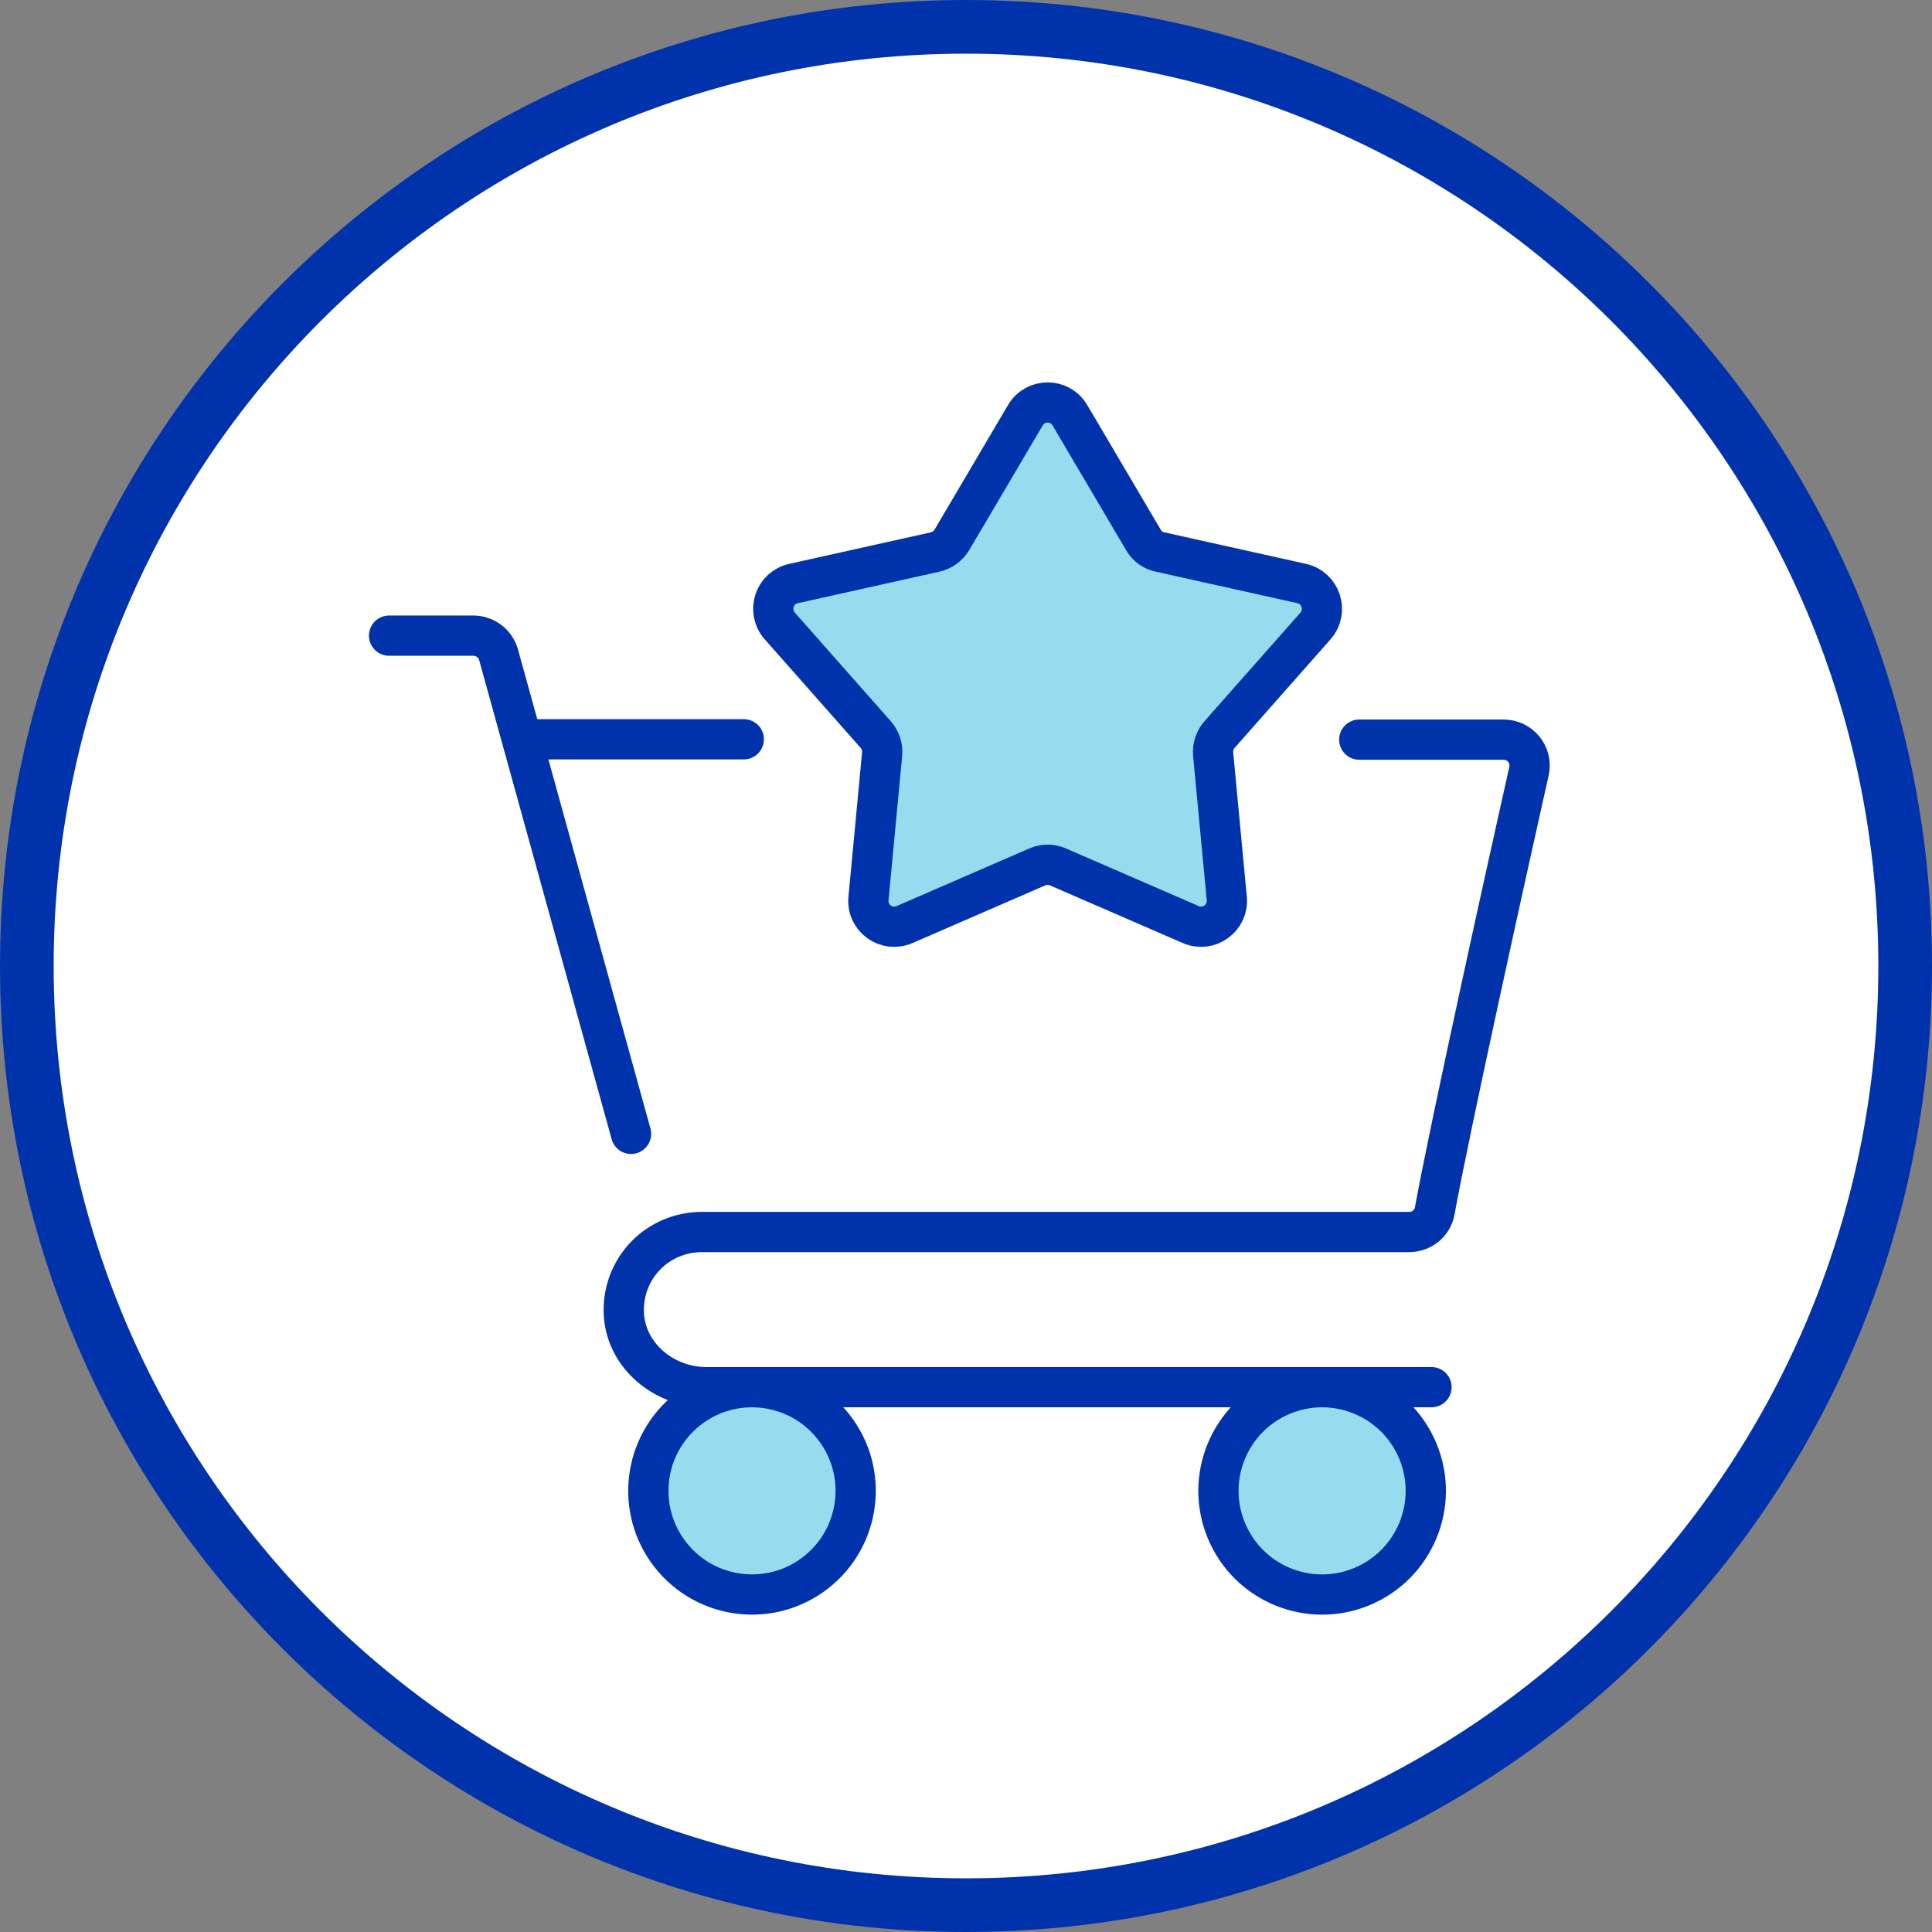
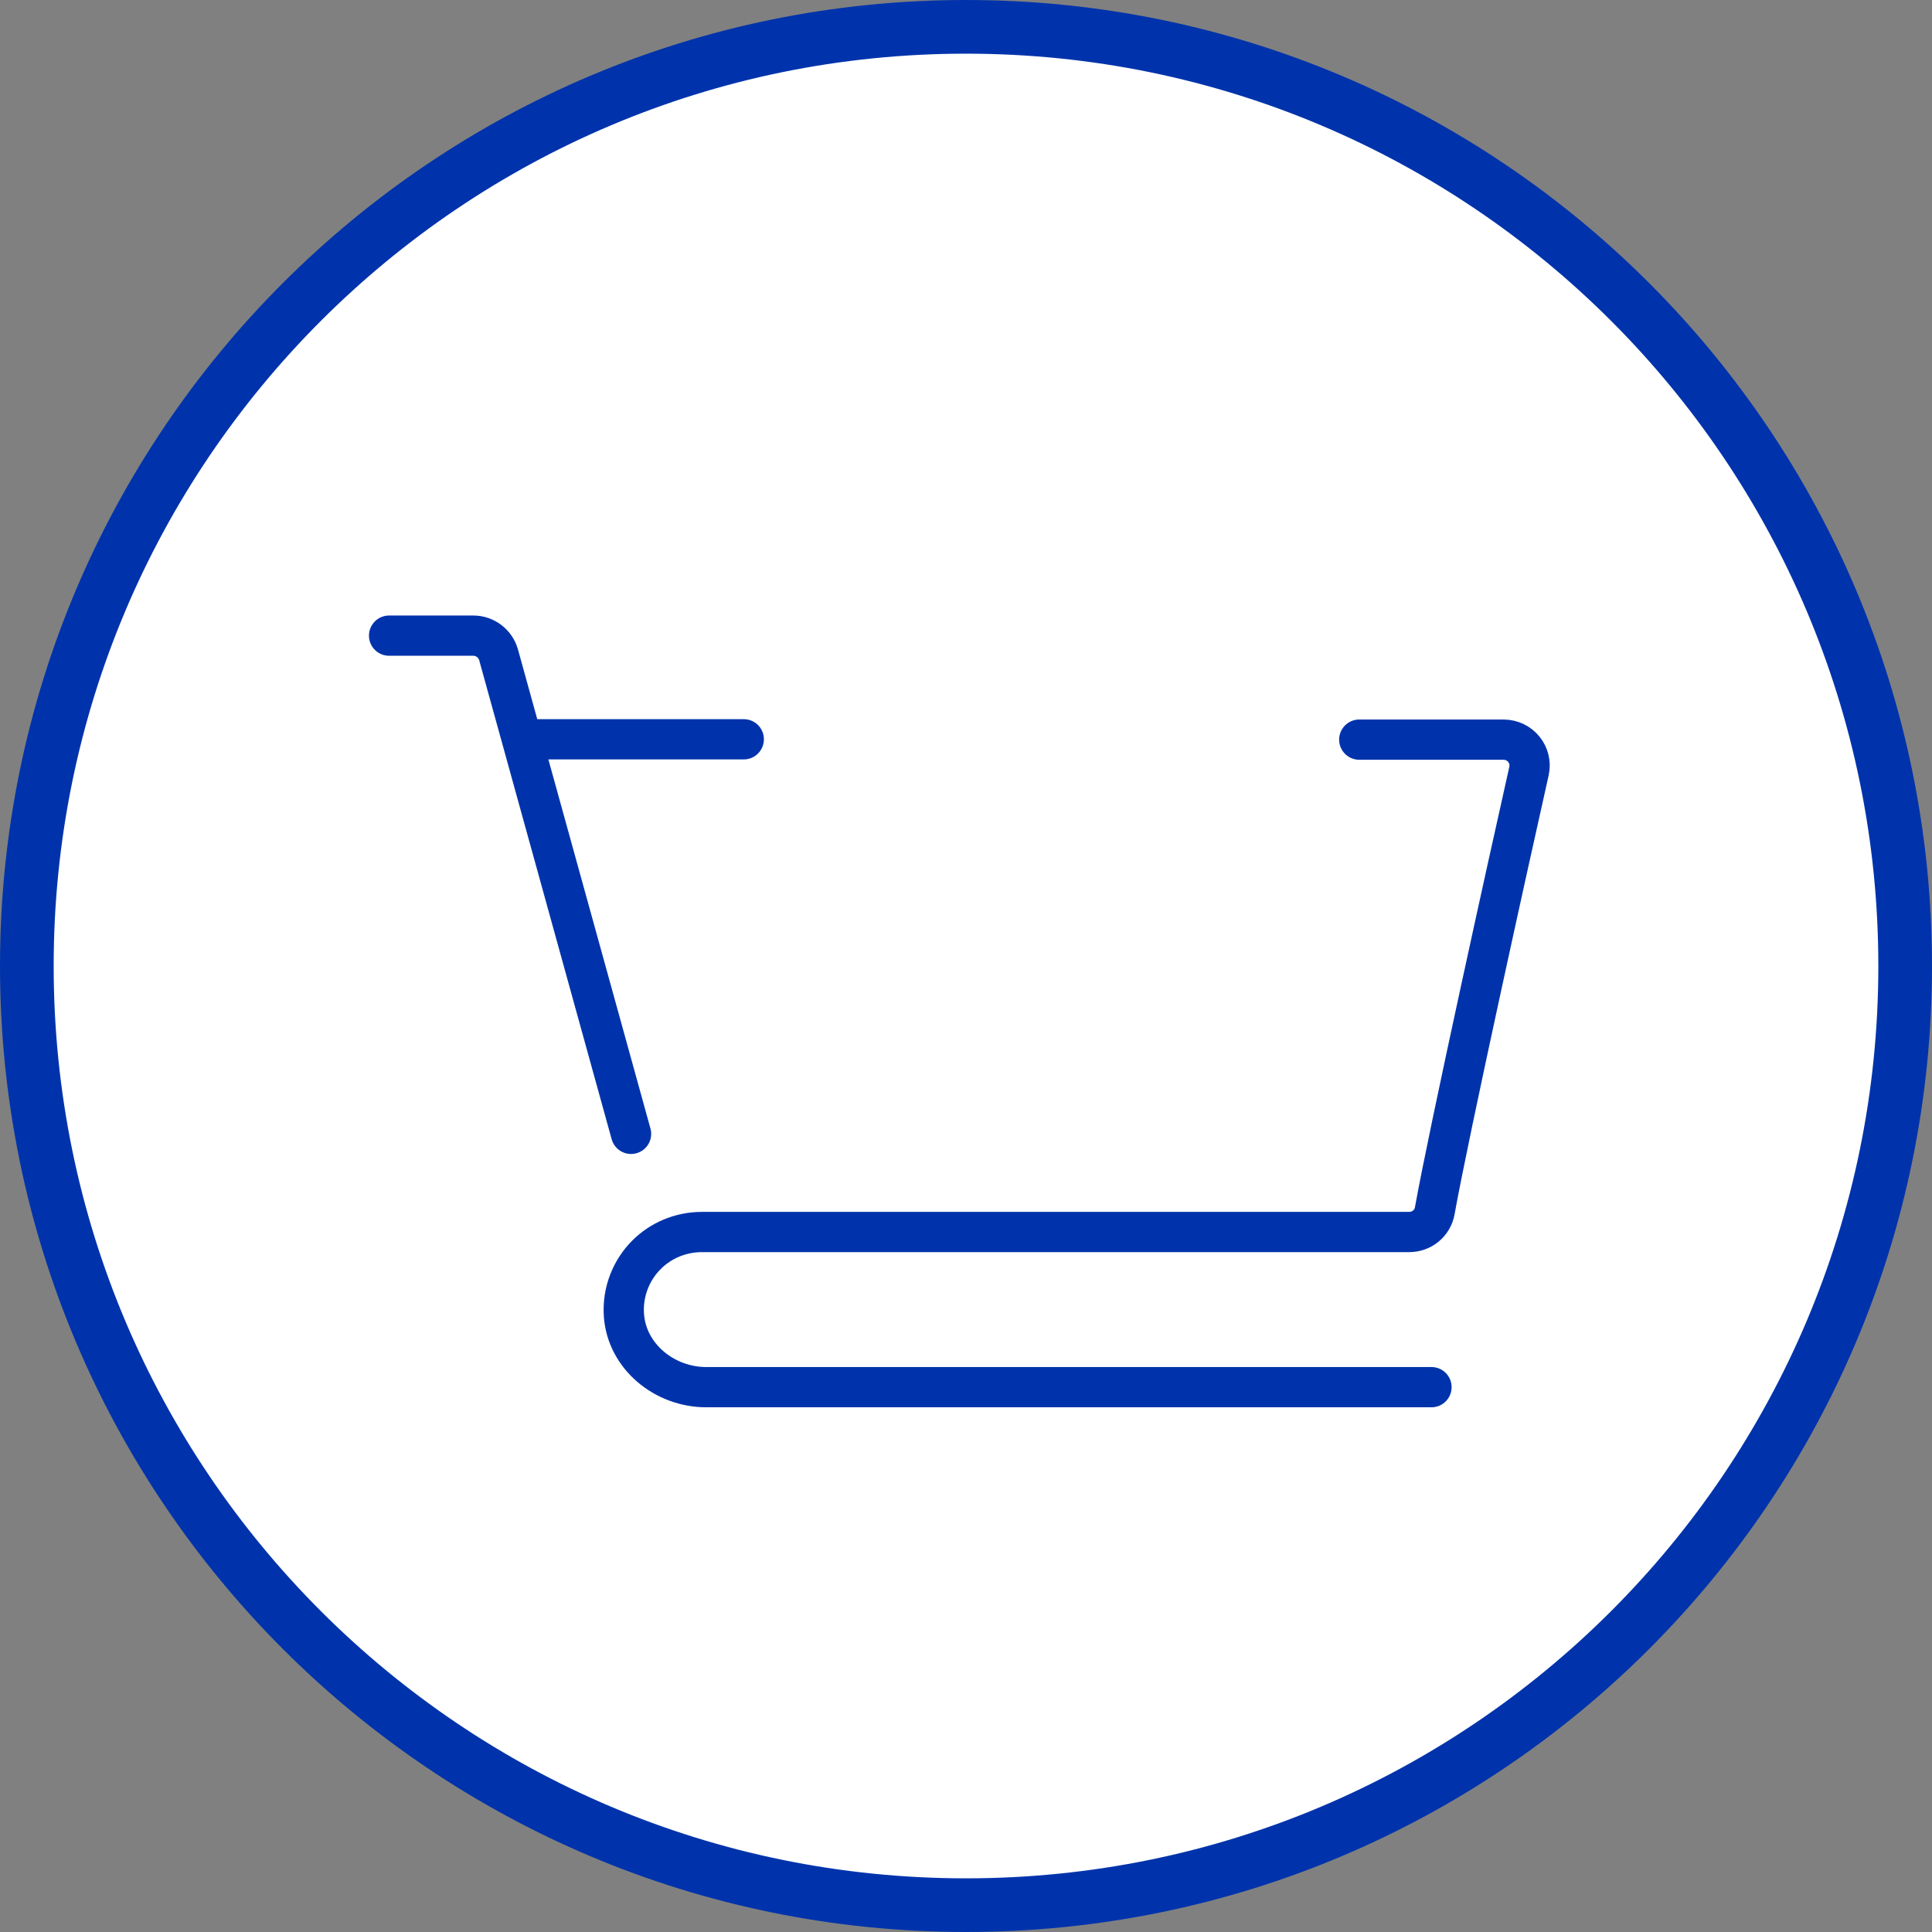
<svg xmlns="http://www.w3.org/2000/svg" width="144" height="144" viewBox="0 0 144 144" fill="none">
  <rect x="0" y="0" width="144" height="144" fill="#808080" stroke="none" />
  <path d="M142 72C142 110.66 110.66 142 72 142C33.34 142 2 110.66 2 72C2 33.34 33.34 2 72 2C110.66 2 142 33.34 142 72Z" fill="white" stroke="#0033AB" stroke-width="4" />
-   <path d="M79.75 30.96L85.231 40.255C85.496 40.714 85.955 41.052 86.486 41.148L97.013 43.49C98.438 43.804 99.017 45.543 98.051 46.653L90.905 54.741C90.543 55.152 90.374 55.683 90.422 56.214L91.436 66.958C91.581 68.431 90.084 69.493 88.756 68.914L78.857 64.616C78.374 64.399 77.819 64.399 77.312 64.616L67.413 68.914C66.061 69.493 64.588 68.431 64.733 66.958L65.747 56.214C65.795 55.683 65.626 55.152 65.264 54.741L58.117 46.653C57.152 45.543 57.707 43.804 59.156 43.49L69.682 41.148C70.213 41.028 70.648 40.714 70.938 40.255L76.418 30.96C77.167 29.68 79.002 29.68 79.75 30.96Z" fill="#00A6D6" fill-opacity="0.4" stroke="#0033AB" stroke-width="3" stroke-miterlimit="10" stroke-linecap="round" stroke-linejoin="round" />
  <path d="M106.695 103.391H98.92H56.186H52.637C49.522 103.391 46.721 101.098 46.504 98.031C46.383 96.269 47.059 94.651 48.194 93.517C49.233 92.478 50.705 91.826 52.323 91.826H105.029C105.97 91.826 106.767 91.175 106.936 90.257C107.999 84.342 112.417 64.351 113.962 57.47C114.228 56.263 113.31 55.128 112.055 55.128H101.311" stroke="#0033AB" stroke-width="3" stroke-miterlimit="10" stroke-linecap="round" stroke-linejoin="round" />
  <path d="M55.437 55.103H39.02" stroke="#0033AB" stroke-width="3" stroke-miterlimit="10" stroke-linecap="round" stroke-linejoin="round" />
-   <path d="M101.499 118.258C105.442 116.625 107.314 112.105 105.681 108.163C104.048 104.221 99.528 102.349 95.586 103.982C91.644 105.615 89.772 110.134 91.405 114.077C93.038 118.019 97.557 119.891 101.499 118.258Z" fill="#00A6D6" fill-opacity="0.4" stroke="#0033AB" stroke-width="3" stroke-miterlimit="10" stroke-linecap="round" stroke-linejoin="round" />
-   <path d="M60.824 117.194C64.179 114.558 64.762 109.701 62.125 106.346C59.489 102.99 54.631 102.408 51.276 105.044C47.921 107.681 47.339 112.538 49.975 115.893C52.612 119.248 57.469 119.831 60.824 117.194Z" fill="#00A6D6" fill-opacity="0.4" stroke="#0033AB" stroke-width="3" stroke-miterlimit="10" stroke-linecap="round" stroke-linejoin="round" />
  <path d="M29 47.377H35.277C36.146 47.377 36.919 47.957 37.16 48.802L47.035 84.511" stroke="#0033AB" stroke-width="3" stroke-miterlimit="10" stroke-linecap="round" stroke-linejoin="round" />
</svg>